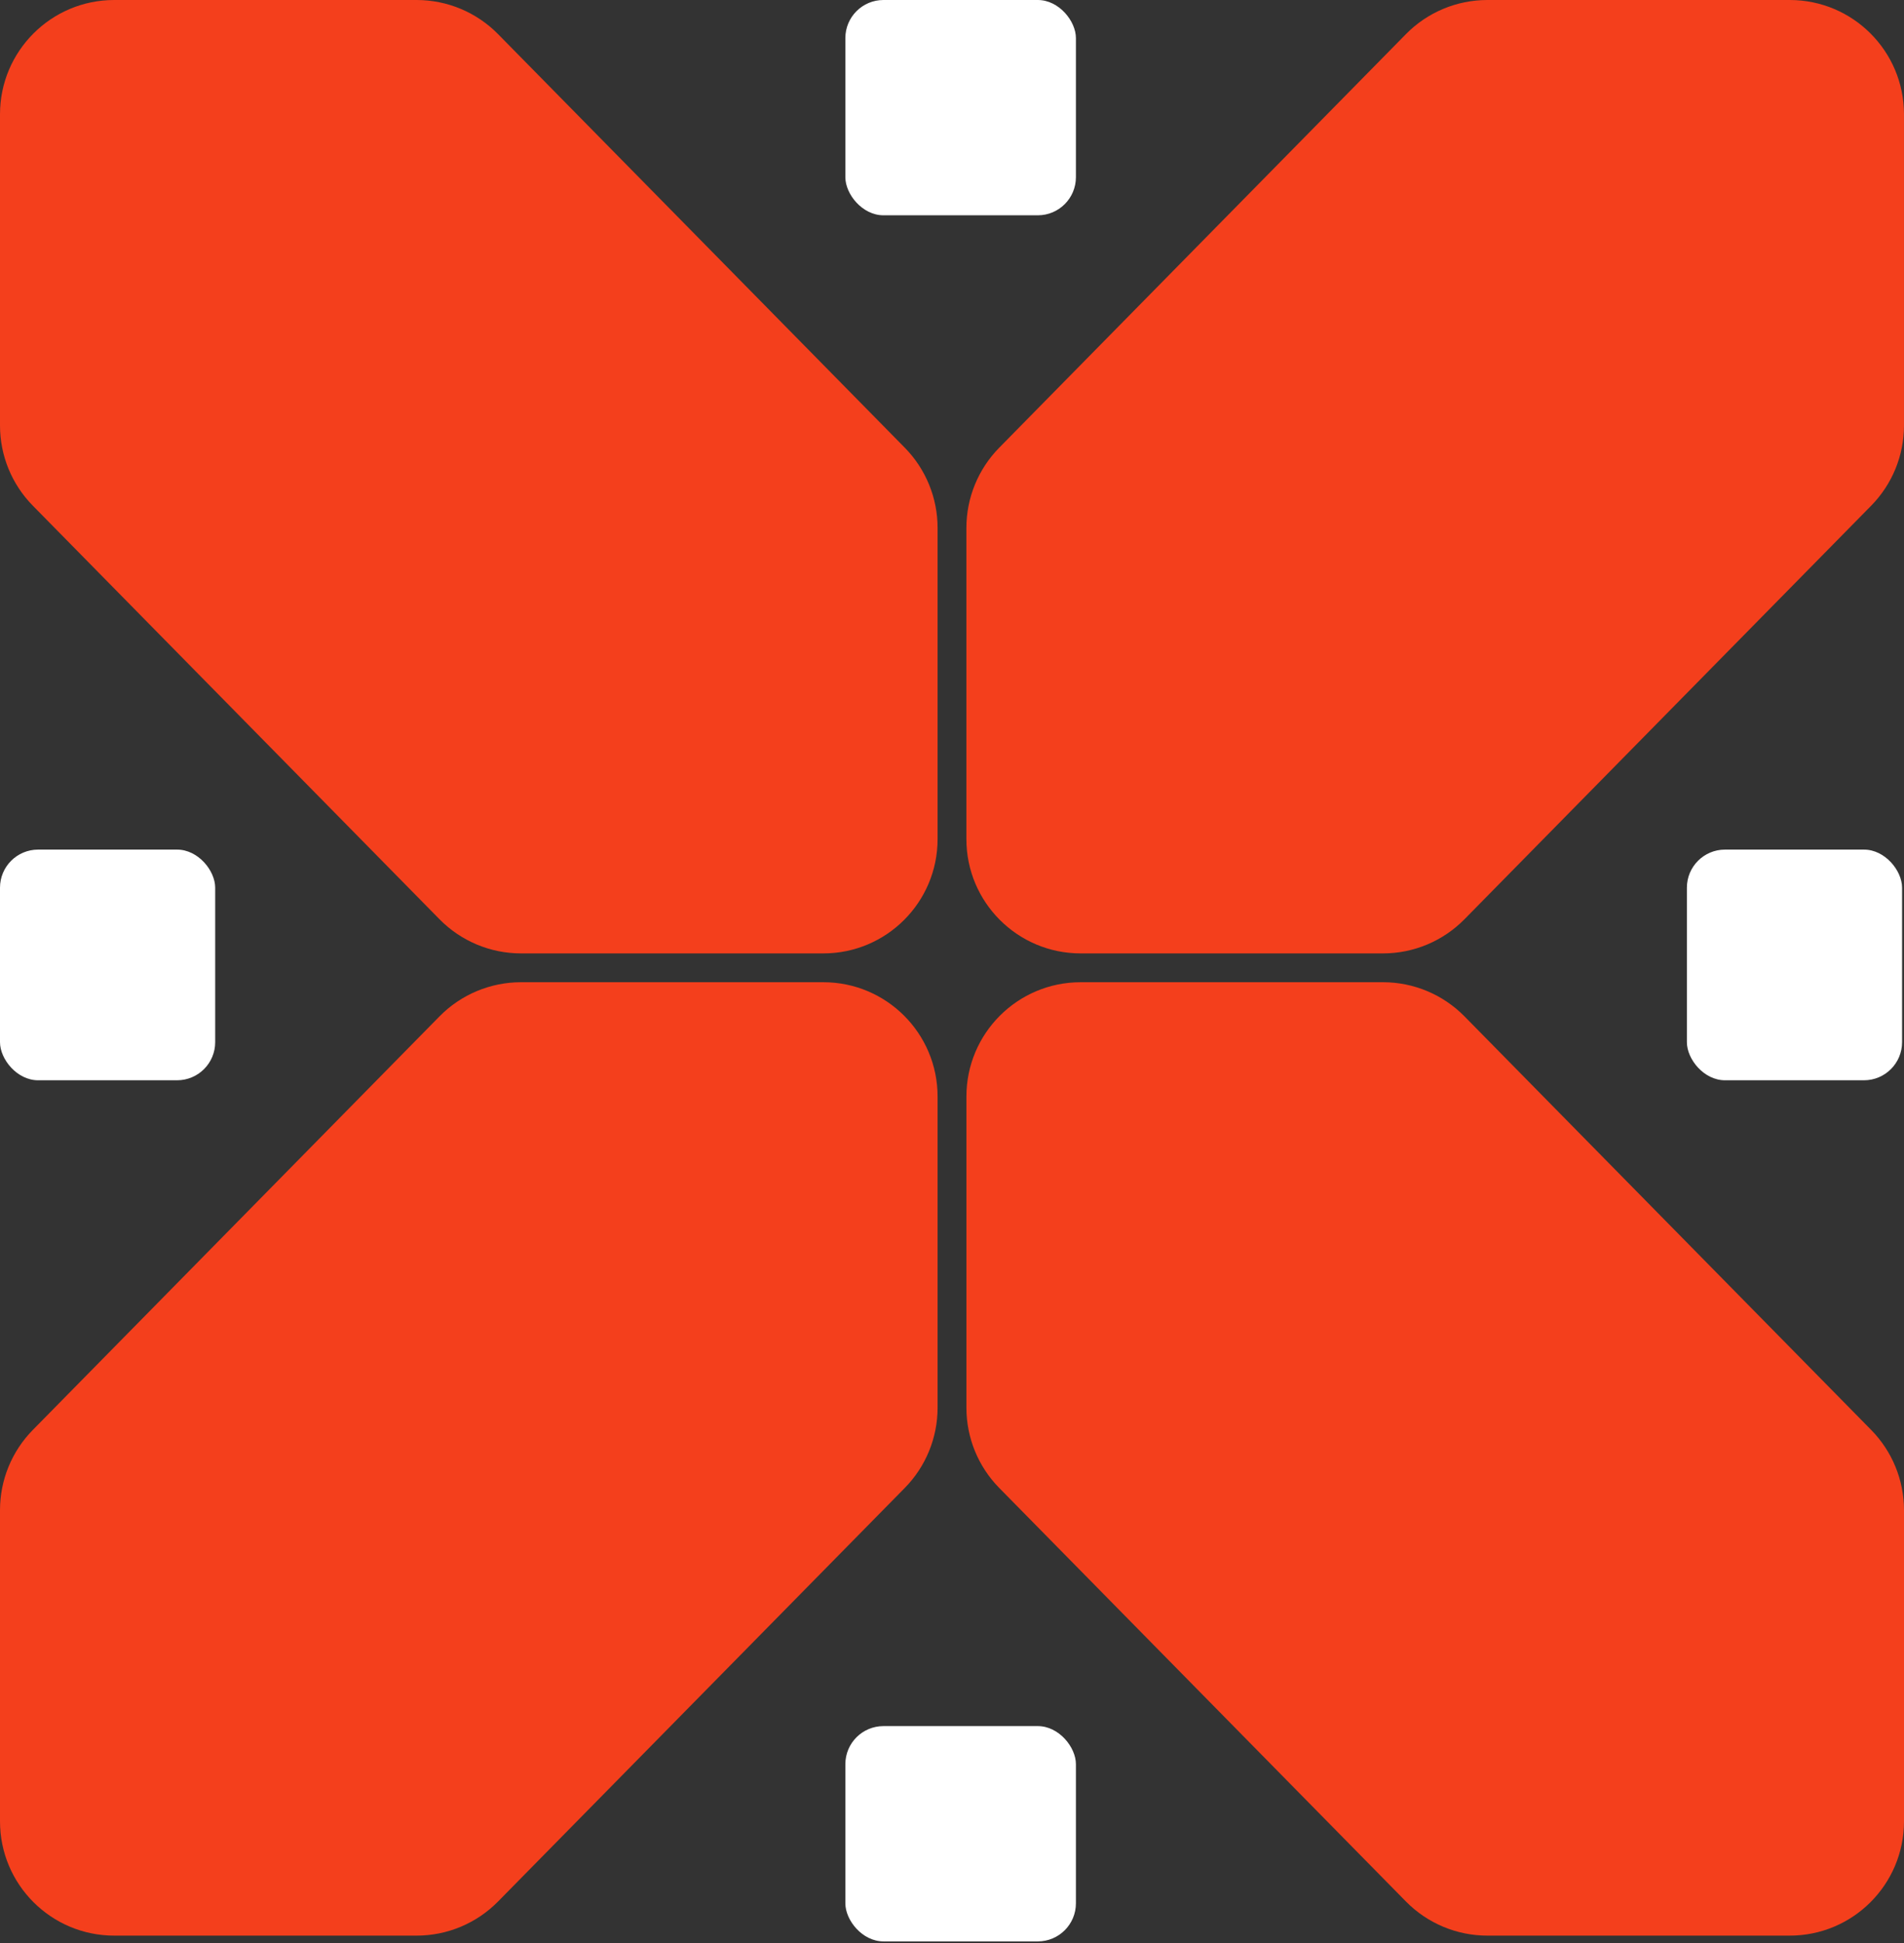
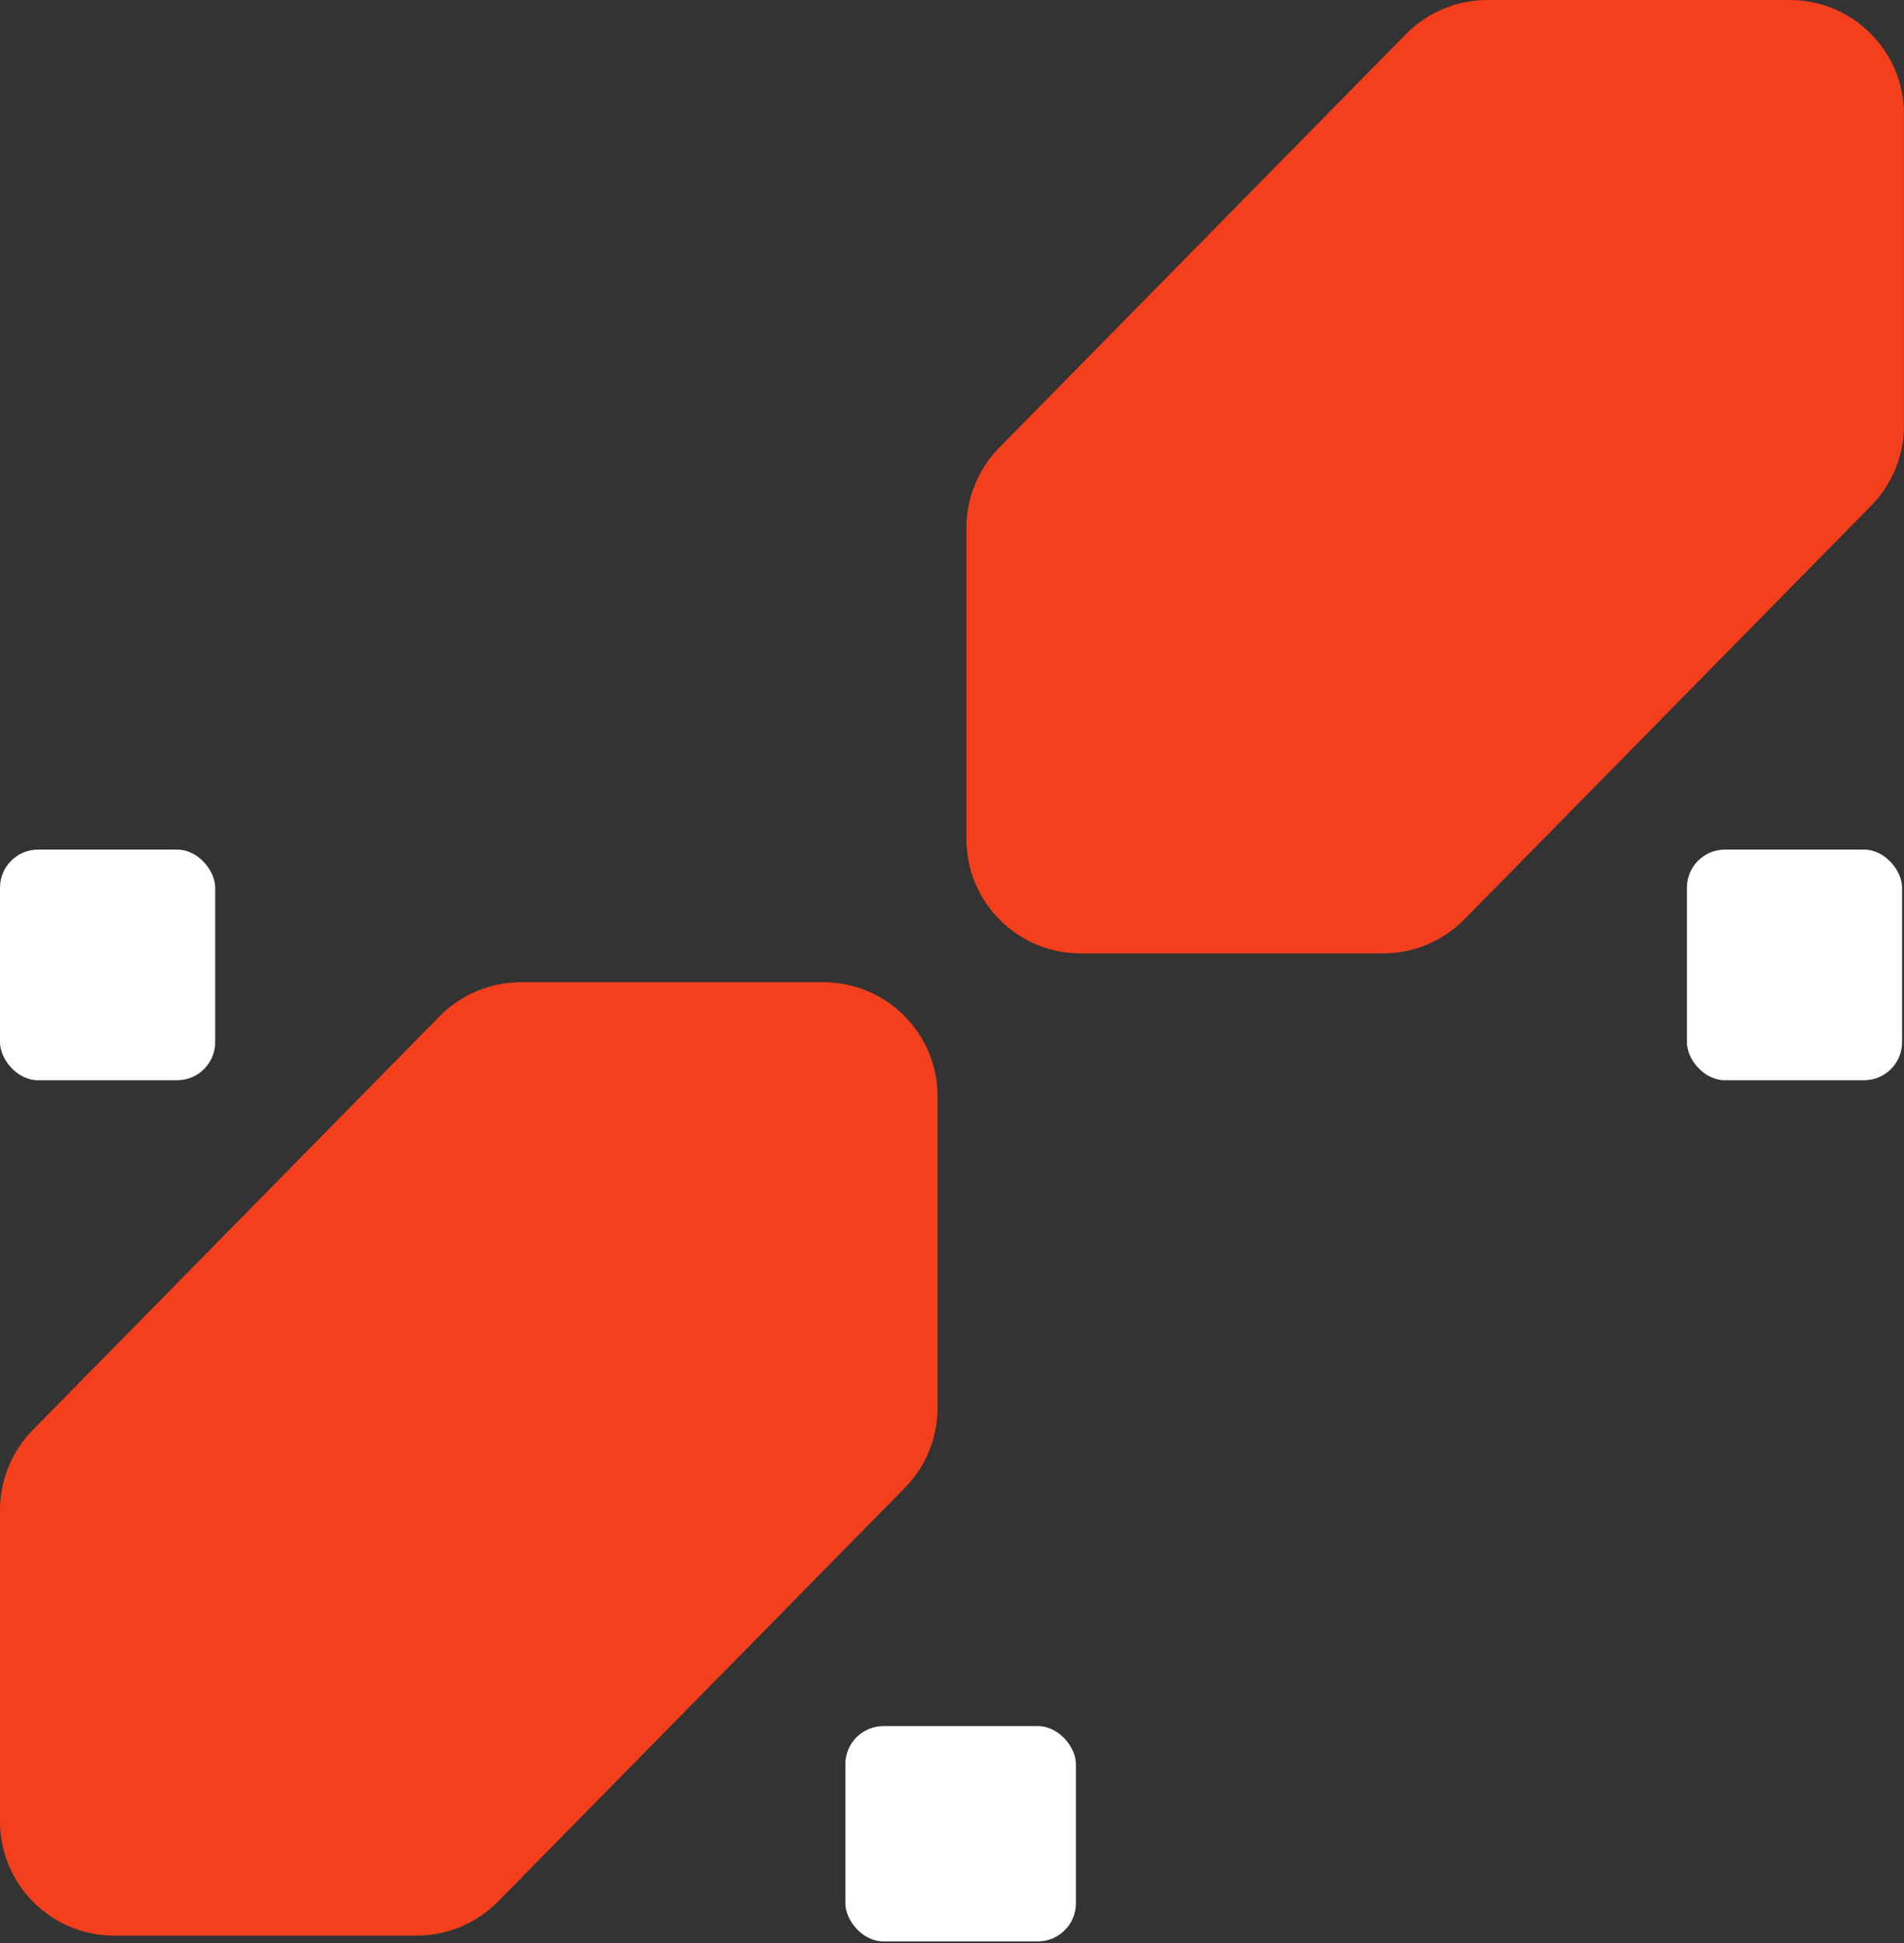
<svg xmlns="http://www.w3.org/2000/svg" width="100" height="102" viewBox="0 0 100 102" fill="none">
  <rect x="0" y="0" width="100" height="102" fill="#333333" stroke="none" />
  <rect y="44.601" width="11.302" height="12.109" rx="2" fill="white" />
  <rect x="88.597" y="44.601" width="11.302" height="12.109" rx="2" fill="white" />
-   <rect x="44.399" width="12.109" height="11.302" rx="2" fill="white" />
  <rect x="44.399" y="90.614" width="12.109" height="11.302" rx="2" fill="white" />
-   <path d="M-5.76816e-06 6C-6.20208e-06 2.686 2.686 3.39795e-05 6 3.35443e-05L21.882 3.14587e-05C23.49 3.12475e-05 25.031 0.646 26.159 1.792C34.231 9.996 39.438 15.289 47.52 23.503C48.624 24.625 49.243 26.137 49.243 27.711L49.243 44.05C49.243 47.364 46.557 50.05 43.243 50.05L27.361 50.05C25.753 50.05 24.212 49.404 23.084 48.258C15.012 40.053 9.805 34.761 1.724 26.547C0.619 25.425 -3.4225e-06 23.913 -3.62867e-06 22.339L-5.76816e-06 6Z" fill="#F43F1C" />
  <path d="M99.999 6C99.999 2.686 97.313 3.39795e-05 93.999 3.35443e-05L78.118 3.14587e-05C76.509 3.12475e-05 74.968 0.646 73.841 1.792C65.768 9.996 60.562 15.289 52.48 23.503C51.376 24.625 50.756 26.137 50.756 27.711L50.756 44.05C50.756 47.364 53.443 50.05 56.756 50.05L72.638 50.05C74.247 50.05 75.787 49.404 76.915 48.258C84.988 40.053 90.194 34.761 98.276 26.547C99.38 25.425 99.999 23.913 99.999 22.339L99.999 6Z" fill="#F43F1C" />
  <path d="M49.243 57.563C49.243 54.25 46.557 51.563 43.243 51.563L27.361 51.563C25.753 51.563 24.212 52.209 23.084 53.355C15.012 61.56 9.805 66.852 1.724 75.066C0.619 76.188 6.03518e-05 77.7 6.01456e-05 79.275L5.80061e-05 95.613C5.75722e-05 98.927 2.686 101.613 6 101.613L21.882 101.613C23.49 101.613 25.031 100.968 26.159 99.821C34.231 91.617 39.438 86.325 47.52 78.111C48.624 76.989 49.243 75.477 49.243 73.902L49.243 57.563Z" fill="#F43F1C" />
-   <path d="M50.757 57.563C50.757 54.25 53.443 51.563 56.757 51.563L72.639 51.563C74.247 51.563 75.788 52.209 76.916 53.355C84.988 61.56 90.195 66.852 98.276 75.066C99.38 76.188 100 77.7 100 79.275L100 95.613C100 98.927 97.314 101.613 94 101.613L78.118 101.613C76.51 101.613 74.969 100.968 73.841 99.821C65.769 91.617 60.562 86.325 52.48 78.111C51.376 76.989 50.757 75.477 50.757 73.902L50.757 57.563Z" fill="#F43F1C" />
</svg>